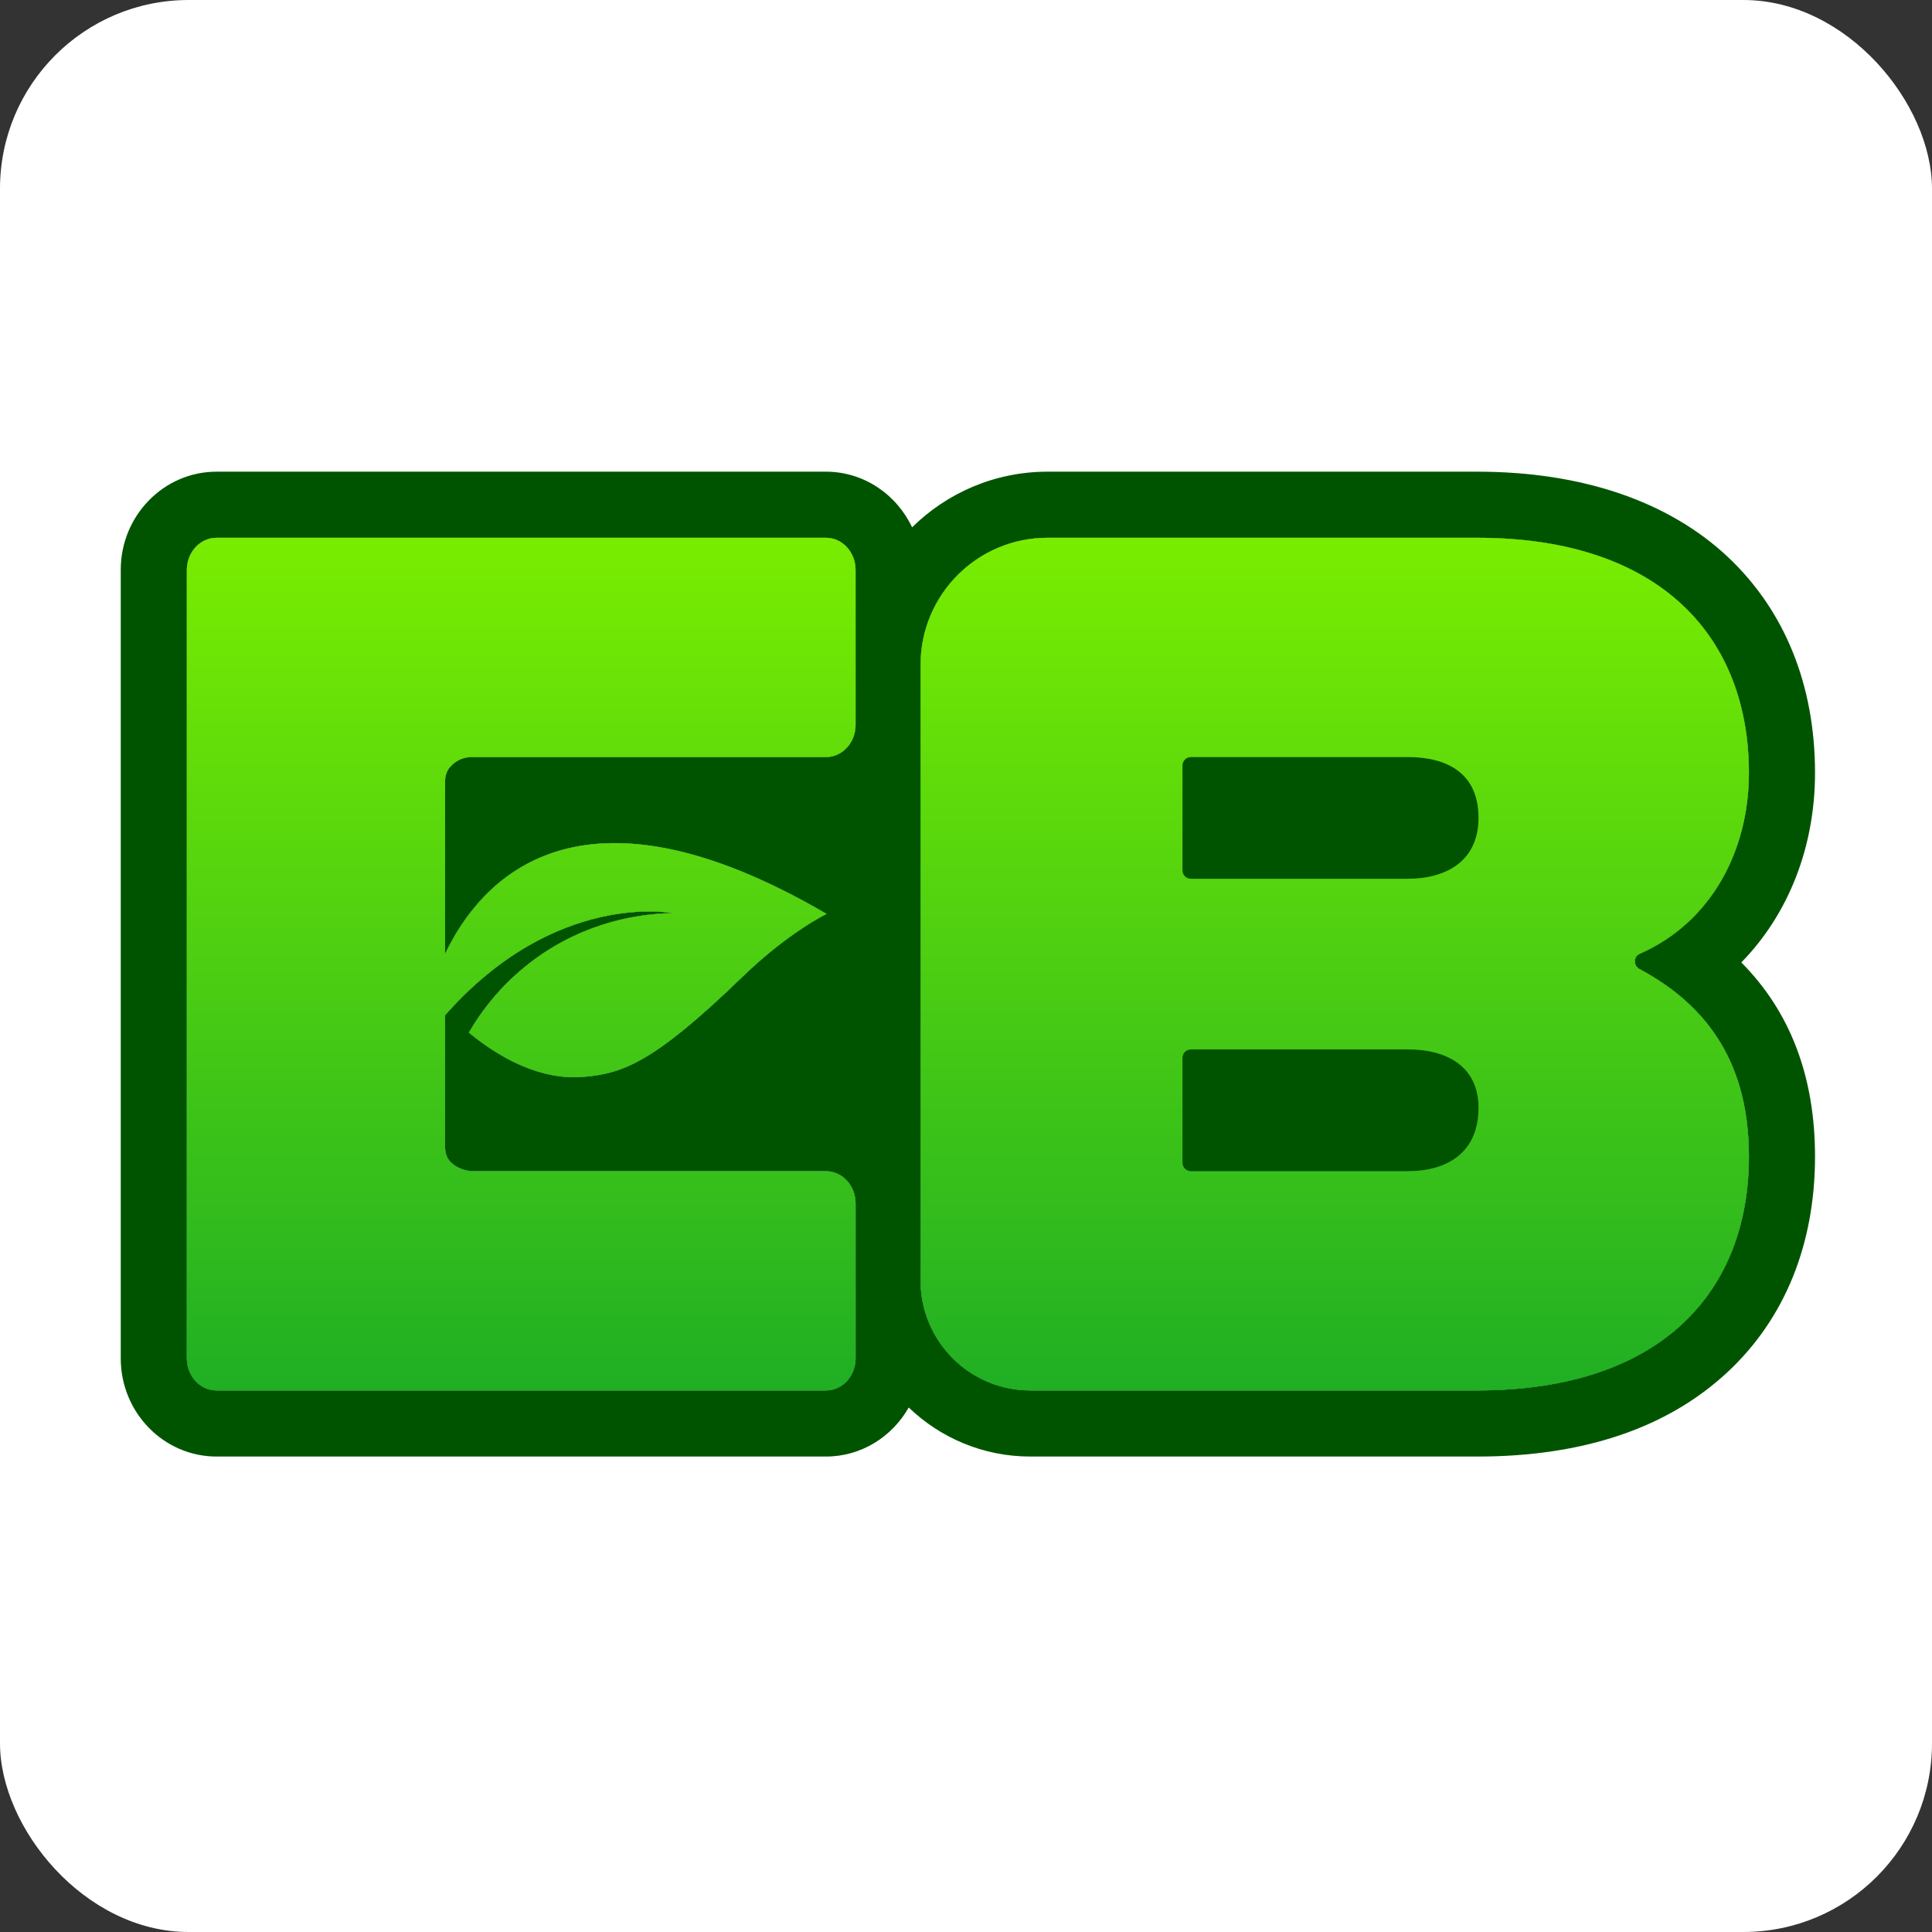
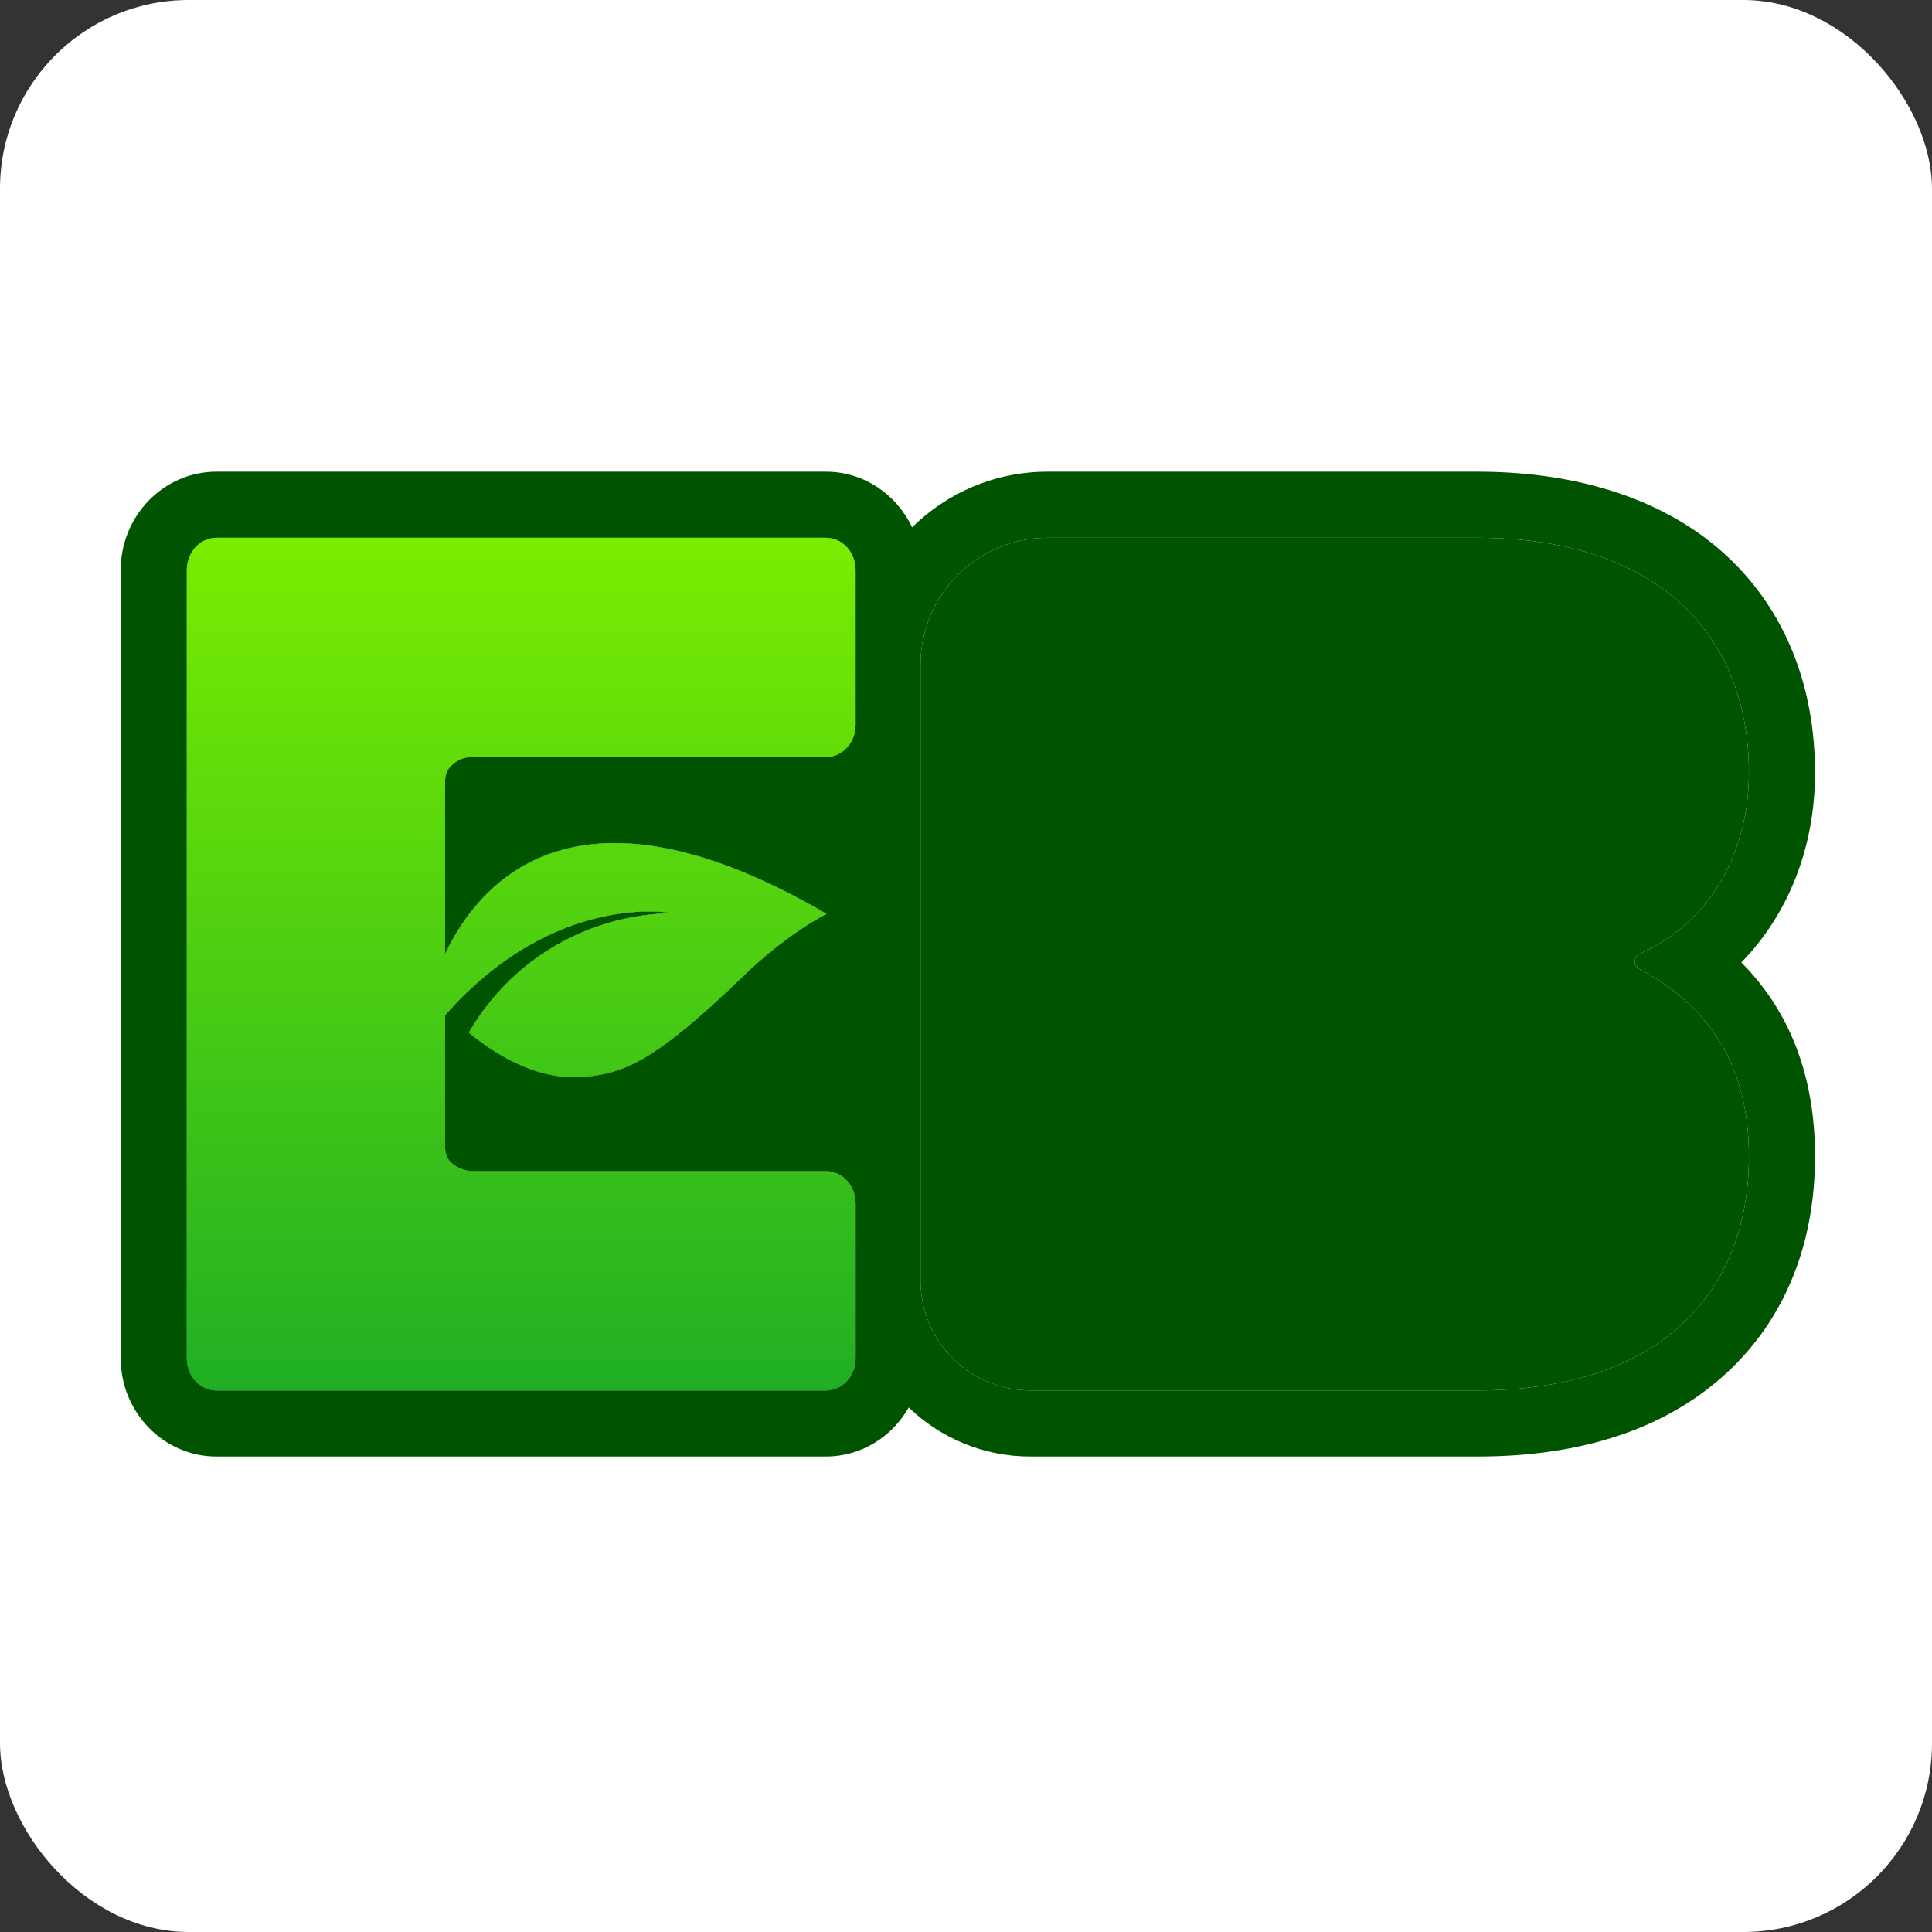
<svg xmlns="http://www.w3.org/2000/svg" width="256" height="256" viewBox="0 0 256 256" fill="none">
  <rect x="0" y="0" width="256" height="256" fill="#333333" stroke="none" />
  <rect width="256" height="256" rx="25" fill="white" />
  <g clip-path="url(#clip0_298_2)">
    <path d="M59.669 101.586C60.379 100.798 61.36 100.316 62.455 100.316H109.445C111.608 100.316 113.368 98.416 113.368 96.069V75.505C113.368 73.158 111.608 71.258 109.445 71.258H28.69C26.518 71.258 24.758 73.158 24.758 75.505V180.003C24.758 182.342 26.518 184.242 28.69 184.242H109.445C111.608 184.242 113.368 182.342 113.368 180.003V159.431C113.368 157.084 111.608 155.193 109.445 155.193H62.455C61.596 155.087 60.493 154.79 59.678 153.949C59.678 153.94 59.669 153.94 59.669 153.94C59.188 153.432 58.978 152.732 58.978 152.04V134.524C73.578 117.963 89.072 120.993 89.072 120.993C86.094 121.046 79.105 121.589 72.072 126.248C66.624 129.848 63.585 134.305 62.122 136.827C69.138 142.564 74.489 142.94 77.379 142.686C82.477 142.249 86.602 140.839 98.321 129.488C104.513 123.489 109.532 121.098 109.532 121.098C76.53 101.823 63.611 116.667 58.978 126.388V103.487C58.978 102.786 59.205 102.103 59.669 101.586ZM217.228 128.394C216.413 127.956 216.422 126.756 217.28 126.379C226.739 122.219 231.741 112.744 231.741 102.409C231.741 84.648 220.276 71.258 195.743 71.258H138.795C129.502 71.258 121.978 78.79 121.978 88.082V169.687C121.978 177.726 128.494 184.242 136.517 184.242H195.743C220.276 184.242 231.741 171 231.741 153.248C231.741 141.408 226.731 133.473 217.228 128.394Z" fill="#005400" />
    <path d="M240.5 102.409C240.5 90.788 236.497 80.891 228.939 73.789C221.065 66.406 209.591 62.5 195.744 62.5H138.795C131.815 62.5 125.474 65.32 120.858 69.874C118.808 65.521 114.464 62.5 109.445 62.5H28.691C21.693 62.5 16 68.333 16 75.505V180.003C16 187.167 21.693 193 28.691 193H109.445C114.122 193 118.213 190.381 120.411 186.502C124.598 190.522 130.273 193 136.518 193H195.744C209.784 193 220.942 189.234 228.912 181.808C236.489 174.749 240.5 164.87 240.5 153.248C240.5 142.66 237.216 134.051 230.734 127.527C236.926 121.204 240.5 112.306 240.5 102.409ZM113.369 96.069C113.369 98.416 111.609 100.316 109.445 100.316H62.456C61.361 100.316 60.38 100.798 59.67 101.586C59.206 102.103 58.978 102.786 58.978 103.487V126.388C63.612 116.667 76.531 101.823 109.533 121.098C109.533 121.098 104.514 123.489 98.322 129.488C86.603 140.839 82.478 142.249 77.38 142.686C74.49 142.94 69.138 142.564 62.123 136.827C63.585 134.305 66.625 129.847 72.072 126.248C79.106 121.589 86.095 121.046 89.073 120.993C89.073 120.993 73.579 117.963 58.978 134.524V152.04C58.978 152.732 59.189 153.432 59.67 153.94C59.67 153.94 59.679 153.94 59.679 153.949C60.494 154.79 61.597 155.087 62.456 155.193H109.445C111.609 155.193 113.369 157.084 113.369 159.431V180.003C113.369 182.342 111.609 184.242 109.445 184.242H28.691C26.519 184.242 24.759 182.342 24.759 180.003V75.505C24.759 73.158 26.519 71.258 28.691 71.258H109.445C111.609 71.258 113.369 73.158 113.369 75.505V96.069ZM231.741 153.248C231.741 171 220.276 184.242 195.744 184.242H136.518C128.495 184.242 121.979 177.726 121.979 169.687V88.082C121.979 78.79 129.502 71.258 138.795 71.258H195.744C220.276 71.258 231.741 84.648 231.741 102.409C231.741 112.744 226.74 122.219 217.281 126.379C216.423 126.756 216.414 127.956 217.228 128.394C226.732 133.473 231.741 141.408 231.741 153.248Z" fill="#005400" />
    <path d="M58.978 103.487V126.388C63.611 116.667 76.53 101.823 109.532 121.098C109.532 121.098 104.513 123.489 98.321 129.488C86.602 140.839 82.477 142.249 77.379 142.686C74.489 142.94 69.138 142.564 62.122 136.827C63.585 134.305 66.624 129.848 72.072 126.248C79.105 121.589 86.094 121.046 89.072 120.993C89.072 120.993 73.578 117.963 58.978 134.524V152.04C58.978 152.732 59.188 153.432 59.669 153.94C59.669 153.94 59.678 153.94 59.678 153.949C60.493 154.79 61.596 155.087 62.455 155.193H109.445C111.608 155.193 113.368 157.084 113.368 159.431V180.003C113.368 182.342 111.608 184.242 109.445 184.242H28.69C26.518 184.242 24.758 182.342 24.758 180.003V75.505C24.758 73.158 26.518 71.258 28.69 71.258H109.445C111.608 71.258 113.368 73.158 113.368 75.505V96.069C113.368 98.416 111.608 100.316 109.445 100.316H62.455C61.36 100.316 60.379 100.798 59.669 101.586C59.205 102.103 58.978 102.786 58.978 103.487Z" fill="url(#paint0_linear_298_2)" />
-     <path d="M217.228 128.394C216.414 127.956 216.422 126.756 217.281 126.379C226.74 122.219 231.741 112.744 231.741 102.409C231.741 84.648 220.276 71.258 195.743 71.258H138.795C129.502 71.258 121.979 78.79 121.979 88.082V169.687C121.979 177.726 128.495 184.242 136.518 184.242H195.743C220.276 184.242 231.741 171 231.741 153.248C231.741 141.408 226.731 133.473 217.228 128.394ZM186.538 155.184H157.801C157.188 155.184 156.689 154.676 156.689 154.063V140.173C156.689 139.551 157.188 139.052 157.801 139.052H186.538C191.706 139.052 195.91 141.294 195.91 146.794C195.91 152.767 191.706 155.184 186.538 155.184ZM186.538 116.439H157.801C157.188 116.439 156.689 115.949 156.689 115.327V101.428C156.689 100.815 157.188 100.316 157.801 100.316H186.538C191.706 100.316 195.91 102.409 195.91 108.382C195.91 114.031 191.706 116.439 186.538 116.439Z" fill="url(#paint1_linear_298_2)" />
  </g>
  <defs>
    <linearGradient id="paint0_linear_298_2" x1="69.063" y1="184.242" x2="69.063" y2="71.258" gradientUnits="userSpaceOnUse">
      <stop stop-color="#20AF24" />
      <stop offset="1" stop-color="#79ED00" />
    </linearGradient>
    <linearGradient id="paint1_linear_298_2" x1="176.86" y1="184.242" x2="176.86" y2="71.258" gradientUnits="userSpaceOnUse">
      <stop stop-color="#20AF24" />
      <stop offset="1" stop-color="#79ED00" />
    </linearGradient>
    <clipPath id="clip0_298_2">
      <rect width="224.5" height="130.5" fill="white" transform="translate(16 62.5)" />
    </clipPath>
  </defs>
</svg>